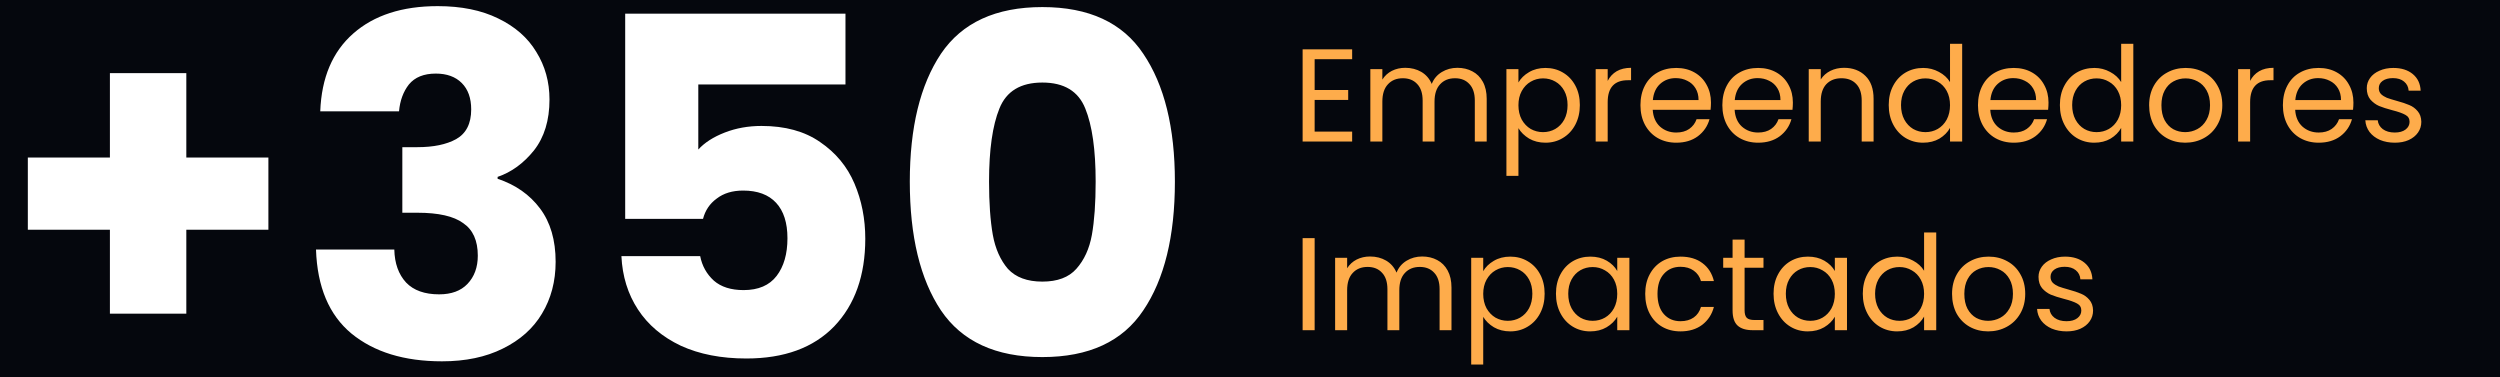
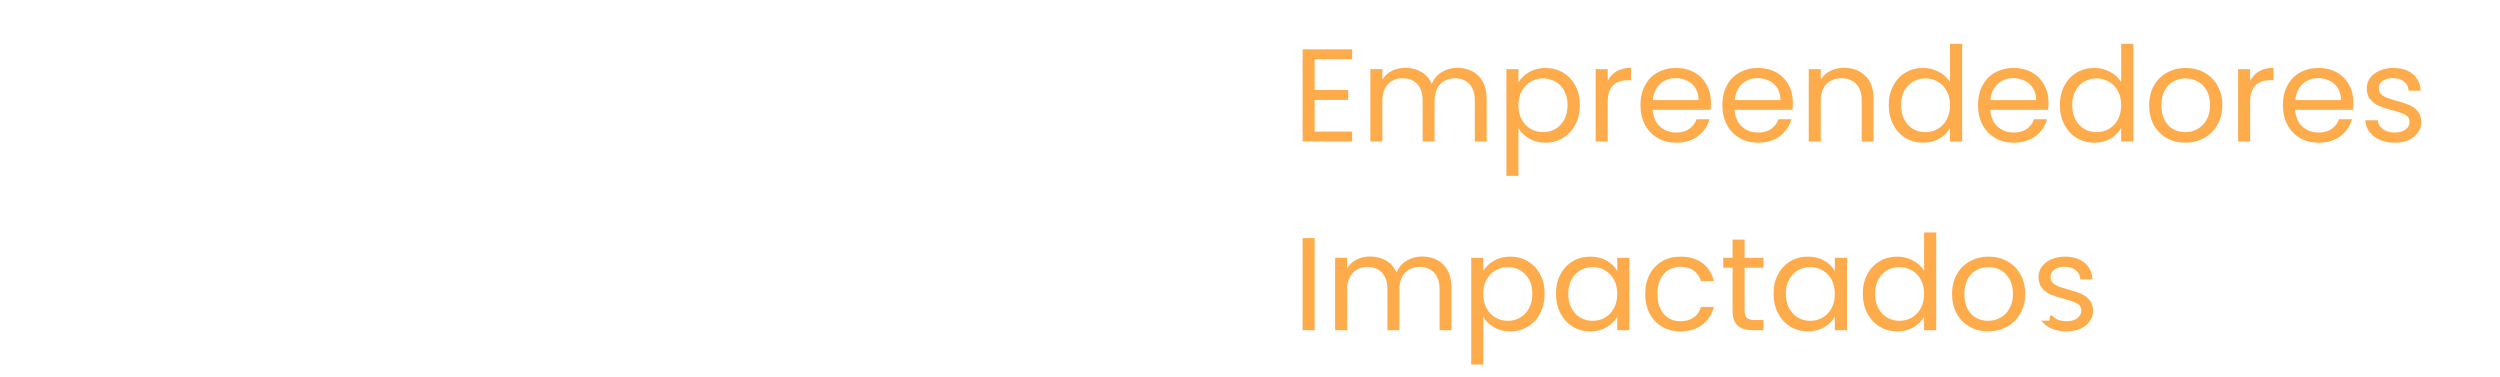
<svg xmlns="http://www.w3.org/2000/svg" width="265" height="40" viewBox="0 0 265 40" fill="none">
-   <rect width="265" height="40" fill="#05070D" />
-   <path d="M28.45 24.35H19.75V33.25H11.65V24.35H2.95V16.7H11.65V7.75H19.75V16.7H28.45V24.35ZM33.947 11.8C34.08 8.233 35.246 5.483 37.447 3.55C39.647 1.617 42.63 0.65 46.397 0.65C48.897 0.65 51.03 1.083 52.797 1.95C54.596 2.817 55.947 4 56.846 5.5C57.78 7 58.246 8.683 58.246 10.55C58.246 12.75 57.697 14.55 56.596 15.95C55.496 17.317 54.213 18.25 52.746 18.75V18.95C54.647 19.583 56.147 20.633 57.246 22.1C58.346 23.567 58.897 25.45 58.897 27.75C58.897 29.817 58.413 31.65 57.447 33.25C56.513 34.817 55.13 36.05 53.297 36.95C51.496 37.85 49.346 38.3 46.846 38.3C42.846 38.3 39.647 37.317 37.246 35.35C34.88 33.383 33.63 30.417 33.496 26.45H41.797C41.83 27.917 42.246 29.083 43.047 29.95C43.846 30.783 45.013 31.2 46.547 31.2C47.846 31.2 48.846 30.833 49.547 30.1C50.28 29.333 50.647 28.333 50.647 27.1C50.647 25.5 50.13 24.35 49.096 23.65C48.096 22.917 46.48 22.55 44.246 22.55H42.647V15.6H44.246C45.947 15.6 47.313 15.317 48.346 14.75C49.413 14.15 49.947 13.1 49.947 11.6C49.947 10.4 49.613 9.467 48.947 8.8C48.28 8.133 47.363 7.8 46.197 7.8C44.93 7.8 43.98 8.183 43.346 8.95C42.746 9.717 42.397 10.667 42.297 11.8H33.947ZM89.62 8.95H74.02V15.85C74.687 15.117 75.62 14.517 76.82 14.05C78.02 13.583 79.32 13.35 80.72 13.35C83.22 13.35 85.287 13.917 86.92 15.05C88.587 16.183 89.803 17.65 90.57 19.45C91.337 21.25 91.72 23.2 91.72 25.3C91.72 29.2 90.62 32.3 88.42 34.6C86.22 36.867 83.12 38 79.12 38C76.453 38 74.137 37.55 72.17 36.65C70.203 35.717 68.687 34.433 67.62 32.8C66.553 31.167 65.97 29.283 65.87 27.15H74.22C74.42 28.183 74.903 29.05 75.67 29.75C76.437 30.417 77.487 30.75 78.82 30.75C80.387 30.75 81.553 30.25 82.32 29.25C83.087 28.25 83.47 26.917 83.47 25.25C83.47 23.617 83.07 22.367 82.27 21.5C81.47 20.633 80.303 20.2 78.77 20.2C77.637 20.2 76.703 20.483 75.97 21.05C75.237 21.583 74.753 22.3 74.52 23.2H66.27V1.45H89.62V8.95ZM96.439 19.25C96.439 13.517 97.54 9 99.74 5.7C101.973 2.4 105.556 0.75 110.489 0.75C115.423 0.75 118.989 2.4 121.189 5.7C123.423 9 124.539 13.517 124.539 19.25C124.539 25.05 123.423 29.6 121.189 32.9C118.989 36.2 115.423 37.85 110.489 37.85C105.556 37.85 101.973 36.2 99.74 32.9C97.54 29.6 96.439 25.05 96.439 19.25ZM116.139 19.25C116.139 15.883 115.773 13.3 115.039 11.5C114.306 9.667 112.789 8.75 110.489 8.75C108.189 8.75 106.673 9.667 105.939 11.5C105.206 13.3 104.839 15.883 104.839 19.25C104.839 21.517 104.973 23.4 105.239 24.9C105.506 26.367 106.039 27.567 106.839 28.5C107.673 29.4 108.889 29.85 110.489 29.85C112.089 29.85 113.289 29.4 114.089 28.5C114.923 27.567 115.473 26.367 115.739 24.9C116.006 23.4 116.139 21.517 116.139 19.25Z" fill="white" />
-   <path d="M139.352 6.278V9.54H142.908V10.59H139.352V13.95H143.328V15H138.078V5.228H143.328V6.278H139.352ZM154.482 7.188C155.079 7.188 155.611 7.314 156.078 7.566C156.544 7.809 156.913 8.177 157.184 8.672C157.454 9.167 157.59 9.769 157.59 10.478V15H156.33V10.66C156.33 9.895 156.138 9.311 155.756 8.91C155.382 8.499 154.874 8.294 154.23 8.294C153.567 8.294 153.04 8.509 152.648 8.938C152.256 9.358 152.06 9.969 152.06 10.772V15H150.8V10.66C150.8 9.895 150.608 9.311 150.226 8.91C149.852 8.499 149.344 8.294 148.7 8.294C148.037 8.294 147.51 8.509 147.118 8.938C146.726 9.358 146.53 9.969 146.53 10.772V15H145.256V7.328H146.53V8.434C146.782 8.033 147.118 7.725 147.538 7.51C147.967 7.295 148.438 7.188 148.952 7.188C149.596 7.188 150.165 7.333 150.66 7.622C151.154 7.911 151.523 8.336 151.766 8.896C151.98 8.355 152.335 7.935 152.83 7.636C153.324 7.337 153.875 7.188 154.482 7.188ZM160.954 8.742C161.206 8.303 161.579 7.939 162.074 7.65C162.578 7.351 163.161 7.202 163.824 7.202C164.505 7.202 165.121 7.365 165.672 7.692C166.232 8.019 166.67 8.481 166.988 9.078C167.305 9.666 167.464 10.352 167.464 11.136C167.464 11.911 167.305 12.601 166.988 13.208C166.67 13.815 166.232 14.286 165.672 14.622C165.121 14.958 164.505 15.126 163.824 15.126C163.17 15.126 162.592 14.981 162.088 14.692C161.593 14.393 161.215 14.025 160.954 13.586V18.64H159.68V7.328H160.954V8.742ZM166.162 11.136C166.162 10.557 166.045 10.053 165.812 9.624C165.578 9.195 165.261 8.868 164.86 8.644C164.468 8.42 164.034 8.308 163.558 8.308C163.091 8.308 162.657 8.425 162.256 8.658C161.864 8.882 161.546 9.213 161.304 9.652C161.07 10.081 160.954 10.581 160.954 11.15C160.954 11.729 161.07 12.237 161.304 12.676C161.546 13.105 161.864 13.437 162.256 13.67C162.657 13.894 163.091 14.006 163.558 14.006C164.034 14.006 164.468 13.894 164.86 13.67C165.261 13.437 165.578 13.105 165.812 12.676C166.045 12.237 166.162 11.724 166.162 11.136ZM170.415 8.574C170.639 8.135 170.956 7.795 171.367 7.552C171.787 7.309 172.295 7.188 172.893 7.188V8.504H172.557C171.129 8.504 170.415 9.279 170.415 10.828V15H169.141V7.328H170.415V8.574ZM181.363 10.87C181.363 11.113 181.349 11.369 181.321 11.64H175.189C175.236 12.396 175.492 12.989 175.959 13.418C176.435 13.838 177.009 14.048 177.681 14.048C178.232 14.048 178.689 13.922 179.053 13.67C179.426 13.409 179.688 13.063 179.837 12.634H181.209C181.004 13.371 180.593 13.973 179.977 14.44C179.361 14.897 178.596 15.126 177.681 15.126C176.953 15.126 176.3 14.963 175.721 14.636C175.152 14.309 174.704 13.847 174.377 13.25C174.05 12.643 173.887 11.943 173.887 11.15C173.887 10.357 174.046 9.661 174.363 9.064C174.68 8.467 175.124 8.009 175.693 7.692C176.272 7.365 176.934 7.202 177.681 7.202C178.409 7.202 179.053 7.361 179.613 7.678C180.173 7.995 180.602 8.434 180.901 8.994C181.209 9.545 181.363 10.17 181.363 10.87ZM180.047 10.604C180.047 10.119 179.94 9.703 179.725 9.358C179.51 9.003 179.216 8.737 178.843 8.56C178.479 8.373 178.073 8.28 177.625 8.28C176.981 8.28 176.43 8.485 175.973 8.896C175.525 9.307 175.268 9.876 175.203 10.604H180.047ZM190.045 10.87C190.045 11.113 190.031 11.369 190.003 11.64H183.871C183.917 12.396 184.174 12.989 184.641 13.418C185.117 13.838 185.691 14.048 186.363 14.048C186.913 14.048 187.371 13.922 187.735 13.67C188.108 13.409 188.369 13.063 188.519 12.634H189.891C189.685 13.371 189.275 13.973 188.659 14.44C188.043 14.897 187.277 15.126 186.363 15.126C185.635 15.126 184.981 14.963 184.403 14.636C183.833 14.309 183.385 13.847 183.059 13.25C182.732 12.643 182.569 11.943 182.569 11.15C182.569 10.357 182.727 9.661 183.045 9.064C183.362 8.467 183.805 8.009 184.375 7.692C184.953 7.365 185.616 7.202 186.363 7.202C187.091 7.202 187.735 7.361 188.295 7.678C188.855 7.995 189.284 8.434 189.583 8.994C189.891 9.545 190.045 10.17 190.045 10.87ZM188.729 10.604C188.729 10.119 188.621 9.703 188.407 9.358C188.192 9.003 187.898 8.737 187.525 8.56C187.161 8.373 186.755 8.28 186.307 8.28C185.663 8.28 185.112 8.485 184.655 8.896C184.207 9.307 183.95 9.876 183.885 10.604H188.729ZM195.464 7.188C196.398 7.188 197.154 7.473 197.732 8.042C198.311 8.602 198.6 9.414 198.6 10.478V15H197.34V10.66C197.34 9.895 197.149 9.311 196.766 8.91C196.384 8.499 195.861 8.294 195.198 8.294C194.526 8.294 193.99 8.504 193.588 8.924C193.196 9.344 193 9.955 193 10.758V15H191.726V7.328H193V8.42C193.252 8.028 193.593 7.725 194.022 7.51C194.461 7.295 194.942 7.188 195.464 7.188ZM200.206 11.136C200.206 10.352 200.364 9.666 200.682 9.078C200.999 8.481 201.433 8.019 201.984 7.692C202.544 7.365 203.169 7.202 203.86 7.202C204.457 7.202 205.012 7.342 205.526 7.622C206.039 7.893 206.431 8.252 206.702 8.7V4.64H207.99V15H206.702V13.558C206.45 14.015 206.076 14.393 205.582 14.692C205.087 14.981 204.508 15.126 203.846 15.126C203.164 15.126 202.544 14.958 201.984 14.622C201.433 14.286 200.999 13.815 200.682 13.208C200.364 12.601 200.206 11.911 200.206 11.136ZM206.702 11.15C206.702 10.571 206.585 10.067 206.352 9.638C206.118 9.209 205.801 8.882 205.4 8.658C205.008 8.425 204.574 8.308 204.098 8.308C203.622 8.308 203.188 8.42 202.796 8.644C202.404 8.868 202.091 9.195 201.858 9.624C201.624 10.053 201.508 10.557 201.508 11.136C201.508 11.724 201.624 12.237 201.858 12.676C202.091 13.105 202.404 13.437 202.796 13.67C203.188 13.894 203.622 14.006 204.098 14.006C204.574 14.006 205.008 13.894 205.4 13.67C205.801 13.437 206.118 13.105 206.352 12.676C206.585 12.237 206.702 11.729 206.702 11.15ZM217.142 10.87C217.142 11.113 217.128 11.369 217.1 11.64H210.968C211.015 12.396 211.272 12.989 211.738 13.418C212.214 13.838 212.788 14.048 213.46 14.048C214.011 14.048 214.468 13.922 214.832 13.67C215.206 13.409 215.467 13.063 215.616 12.634H216.988C216.783 13.371 216.372 13.973 215.756 14.44C215.14 14.897 214.375 15.126 213.46 15.126C212.732 15.126 212.079 14.963 211.5 14.636C210.931 14.309 210.483 13.847 210.156 13.25C209.83 12.643 209.666 11.943 209.666 11.15C209.666 10.357 209.825 9.661 210.142 9.064C210.46 8.467 210.903 8.009 211.472 7.692C212.051 7.365 212.714 7.202 213.46 7.202C214.188 7.202 214.832 7.361 215.392 7.678C215.952 7.995 216.382 8.434 216.68 8.994C216.988 9.545 217.142 10.17 217.142 10.87ZM215.826 10.604C215.826 10.119 215.719 9.703 215.504 9.358C215.29 9.003 214.996 8.737 214.622 8.56C214.258 8.373 213.852 8.28 213.404 8.28C212.76 8.28 212.21 8.485 211.752 8.896C211.304 9.307 211.048 9.876 210.982 10.604H215.826ZM218.348 11.136C218.348 10.352 218.507 9.666 218.824 9.078C219.141 8.481 219.575 8.019 220.126 7.692C220.686 7.365 221.311 7.202 222.002 7.202C222.599 7.202 223.155 7.342 223.668 7.622C224.181 7.893 224.573 8.252 224.844 8.7V4.64H226.132V15H224.844V13.558C224.592 14.015 224.219 14.393 223.724 14.692C223.229 14.981 222.651 15.126 221.988 15.126C221.307 15.126 220.686 14.958 220.126 14.622C219.575 14.286 219.141 13.815 218.824 13.208C218.507 12.601 218.348 11.911 218.348 11.136ZM224.844 11.15C224.844 10.571 224.727 10.067 224.494 9.638C224.261 9.209 223.943 8.882 223.542 8.658C223.15 8.425 222.716 8.308 222.24 8.308C221.764 8.308 221.33 8.42 220.938 8.644C220.546 8.868 220.233 9.195 220 9.624C219.767 10.053 219.65 10.557 219.65 11.136C219.65 11.724 219.767 12.237 220 12.676C220.233 13.105 220.546 13.437 220.938 13.67C221.33 13.894 221.764 14.006 222.24 14.006C222.716 14.006 223.15 13.894 223.542 13.67C223.943 13.437 224.261 13.105 224.494 12.676C224.727 12.237 224.844 11.729 224.844 11.15ZM231.631 15.126C230.912 15.126 230.259 14.963 229.671 14.636C229.092 14.309 228.635 13.847 228.299 13.25C227.972 12.643 227.809 11.943 227.809 11.15C227.809 10.366 227.977 9.675 228.313 9.078C228.658 8.471 229.125 8.009 229.713 7.692C230.301 7.365 230.959 7.202 231.687 7.202C232.415 7.202 233.073 7.365 233.661 7.692C234.249 8.009 234.711 8.467 235.047 9.064C235.392 9.661 235.565 10.357 235.565 11.15C235.565 11.943 235.388 12.643 235.033 13.25C234.688 13.847 234.216 14.309 233.619 14.636C233.022 14.963 232.359 15.126 231.631 15.126ZM231.631 14.006C232.088 14.006 232.518 13.899 232.919 13.684C233.32 13.469 233.642 13.147 233.885 12.718C234.137 12.289 234.263 11.766 234.263 11.15C234.263 10.534 234.142 10.011 233.899 9.582C233.656 9.153 233.339 8.835 232.947 8.63C232.555 8.415 232.13 8.308 231.673 8.308C231.206 8.308 230.777 8.415 230.385 8.63C230.002 8.835 229.694 9.153 229.461 9.582C229.228 10.011 229.111 10.534 229.111 11.15C229.111 11.775 229.223 12.303 229.447 12.732C229.68 13.161 229.988 13.483 230.371 13.698C230.754 13.903 231.174 14.006 231.631 14.006ZM238.514 8.574C238.738 8.135 239.055 7.795 239.466 7.552C239.886 7.309 240.395 7.188 240.992 7.188V8.504H240.656C239.228 8.504 238.514 9.279 238.514 10.828V15H237.24V7.328H238.514V8.574ZM249.463 10.87C249.463 11.113 249.449 11.369 249.421 11.64H243.289C243.335 12.396 243.592 12.989 244.059 13.418C244.535 13.838 245.109 14.048 245.781 14.048C246.331 14.048 246.789 13.922 247.153 13.67C247.526 13.409 247.787 13.063 247.937 12.634H249.309C249.103 13.371 248.693 13.973 248.077 14.44C247.461 14.897 246.695 15.126 245.781 15.126C245.053 15.126 244.399 14.963 243.821 14.636C243.251 14.309 242.803 13.847 242.477 13.25C242.15 12.643 241.987 11.943 241.987 11.15C241.987 10.357 242.145 9.661 242.463 9.064C242.78 8.467 243.223 8.009 243.793 7.692C244.371 7.365 245.034 7.202 245.781 7.202C246.509 7.202 247.153 7.361 247.713 7.678C248.273 7.995 248.702 8.434 249.001 8.994C249.309 9.545 249.463 10.17 249.463 10.87ZM248.147 10.604C248.147 10.119 248.039 9.703 247.825 9.358C247.61 9.003 247.316 8.737 246.943 8.56C246.579 8.373 246.173 8.28 245.725 8.28C245.081 8.28 244.53 8.485 244.073 8.896C243.625 9.307 243.368 9.876 243.303 10.604H248.147ZM253.86 15.126C253.272 15.126 252.745 15.028 252.278 14.832C251.812 14.627 251.443 14.347 251.172 13.992C250.902 13.628 250.752 13.213 250.724 12.746H252.04C252.078 13.129 252.255 13.441 252.572 13.684C252.899 13.927 253.324 14.048 253.846 14.048C254.332 14.048 254.714 13.941 254.994 13.726C255.274 13.511 255.414 13.241 255.414 12.914C255.414 12.578 255.265 12.331 254.966 12.172C254.668 12.004 254.206 11.841 253.58 11.682C253.011 11.533 252.544 11.383 252.18 11.234C251.826 11.075 251.518 10.847 251.256 10.548C251.004 10.24 250.878 9.839 250.878 9.344C250.878 8.952 250.995 8.593 251.228 8.266C251.462 7.939 251.793 7.683 252.222 7.496C252.652 7.3 253.142 7.202 253.692 7.202C254.542 7.202 255.228 7.417 255.75 7.846C256.273 8.275 256.553 8.863 256.59 9.61H255.316C255.288 9.209 255.125 8.887 254.826 8.644C254.537 8.401 254.145 8.28 253.65 8.28C253.193 8.28 252.829 8.378 252.558 8.574C252.288 8.77 252.152 9.027 252.152 9.344C252.152 9.596 252.232 9.806 252.39 9.974C252.558 10.133 252.764 10.263 253.006 10.366C253.258 10.459 253.604 10.567 254.042 10.688C254.593 10.837 255.041 10.987 255.386 11.136C255.732 11.276 256.026 11.491 256.268 11.78C256.52 12.069 256.651 12.447 256.66 12.914C256.66 13.334 256.544 13.712 256.31 14.048C256.077 14.384 255.746 14.65 255.316 14.846C254.896 15.033 254.411 15.126 253.86 15.126ZM139.352 25.242V35H138.078V25.242H139.352ZM150.749 27.188C151.347 27.188 151.879 27.314 152.345 27.566C152.812 27.809 153.181 28.177 153.451 28.672C153.722 29.167 153.857 29.769 153.857 30.478V35H152.597V30.66C152.597 29.895 152.406 29.311 152.023 28.91C151.65 28.499 151.141 28.294 150.497 28.294C149.835 28.294 149.307 28.509 148.915 28.938C148.523 29.358 148.327 29.969 148.327 30.772V35H147.067V30.66C147.067 29.895 146.876 29.311 146.493 28.91C146.12 28.499 145.611 28.294 144.967 28.294C144.305 28.294 143.777 28.509 143.385 28.938C142.993 29.358 142.797 29.969 142.797 30.772V35H141.523V27.328H142.797V28.434C143.049 28.033 143.385 27.725 143.805 27.51C144.235 27.295 144.706 27.188 145.219 27.188C145.863 27.188 146.433 27.333 146.927 27.622C147.422 27.911 147.791 28.336 148.033 28.896C148.248 28.355 148.603 27.935 149.097 27.636C149.592 27.337 150.143 27.188 150.749 27.188ZM157.221 28.742C157.473 28.303 157.846 27.939 158.341 27.65C158.845 27.351 159.428 27.202 160.091 27.202C160.772 27.202 161.388 27.365 161.939 27.692C162.499 28.019 162.938 28.481 163.255 29.078C163.572 29.666 163.731 30.352 163.731 31.136C163.731 31.911 163.572 32.601 163.255 33.208C162.938 33.815 162.499 34.286 161.939 34.622C161.388 34.958 160.772 35.126 160.091 35.126C159.438 35.126 158.859 34.981 158.355 34.692C157.86 34.393 157.482 34.025 157.221 33.586V38.64H155.947V27.328H157.221V28.742ZM162.429 31.136C162.429 30.557 162.312 30.053 162.079 29.624C161.846 29.195 161.528 28.868 161.127 28.644C160.735 28.42 160.301 28.308 159.825 28.308C159.358 28.308 158.924 28.425 158.523 28.658C158.131 28.882 157.814 29.213 157.571 29.652C157.338 30.081 157.221 30.581 157.221 31.15C157.221 31.729 157.338 32.237 157.571 32.676C157.814 33.105 158.131 33.437 158.523 33.67C158.924 33.894 159.358 34.006 159.825 34.006C160.301 34.006 160.735 33.894 161.127 33.67C161.528 33.437 161.846 33.105 162.079 32.676C162.312 32.237 162.429 31.724 162.429 31.136ZM164.932 31.136C164.932 30.352 165.091 29.666 165.408 29.078C165.725 28.481 166.159 28.019 166.71 27.692C167.27 27.365 167.891 27.202 168.572 27.202C169.244 27.202 169.827 27.347 170.322 27.636C170.817 27.925 171.185 28.289 171.428 28.728V27.328H172.716V35H171.428V33.572C171.176 34.02 170.798 34.393 170.294 34.692C169.799 34.981 169.221 35.126 168.558 35.126C167.877 35.126 167.261 34.958 166.71 34.622C166.159 34.286 165.725 33.815 165.408 33.208C165.091 32.601 164.932 31.911 164.932 31.136ZM171.428 31.15C171.428 30.571 171.311 30.067 171.078 29.638C170.845 29.209 170.527 28.882 170.126 28.658C169.734 28.425 169.3 28.308 168.824 28.308C168.348 28.308 167.914 28.42 167.522 28.644C167.13 28.868 166.817 29.195 166.584 29.624C166.351 30.053 166.234 30.557 166.234 31.136C166.234 31.724 166.351 32.237 166.584 32.676C166.817 33.105 167.13 33.437 167.522 33.67C167.914 33.894 168.348 34.006 168.824 34.006C169.3 34.006 169.734 33.894 170.126 33.67C170.527 33.437 170.845 33.105 171.078 32.676C171.311 32.237 171.428 31.729 171.428 31.15ZM174.393 31.15C174.393 30.357 174.552 29.666 174.869 29.078C175.186 28.481 175.625 28.019 176.185 27.692C176.754 27.365 177.403 27.202 178.131 27.202C179.074 27.202 179.848 27.431 180.455 27.888C181.071 28.345 181.477 28.98 181.673 29.792H180.301C180.17 29.325 179.914 28.957 179.531 28.686C179.158 28.415 178.691 28.28 178.131 28.28C177.403 28.28 176.815 28.532 176.367 29.036C175.919 29.531 175.695 30.235 175.695 31.15C175.695 32.074 175.919 32.788 176.367 33.292C176.815 33.796 177.403 34.048 178.131 34.048C178.691 34.048 179.158 33.917 179.531 33.656C179.904 33.395 180.161 33.021 180.301 32.536H181.673C181.468 33.32 181.057 33.95 180.441 34.426C179.825 34.893 179.055 35.126 178.131 35.126C177.403 35.126 176.754 34.963 176.185 34.636C175.625 34.309 175.186 33.847 174.869 33.25C174.552 32.653 174.393 31.953 174.393 31.15ZM184.927 28.378V32.9C184.927 33.273 185.006 33.539 185.165 33.698C185.324 33.847 185.599 33.922 185.991 33.922H186.929V35H185.781C185.072 35 184.54 34.837 184.185 34.51C183.83 34.183 183.653 33.647 183.653 32.9V28.378H182.659V27.328H183.653V25.396H184.927V27.328H186.929V28.378H184.927ZM187.997 31.136C187.997 30.352 188.155 29.666 188.473 29.078C188.79 28.481 189.224 28.019 189.775 27.692C190.335 27.365 190.955 27.202 191.637 27.202C192.309 27.202 192.892 27.347 193.387 27.636C193.881 27.925 194.25 28.289 194.493 28.728V27.328H195.781V35H194.493V33.572C194.241 34.02 193.863 34.393 193.359 34.692C192.864 34.981 192.285 35.126 191.623 35.126C190.941 35.126 190.325 34.958 189.775 34.622C189.224 34.286 188.79 33.815 188.473 33.208C188.155 32.601 187.997 31.911 187.997 31.136ZM194.493 31.15C194.493 30.571 194.376 30.067 194.143 29.638C193.909 29.209 193.592 28.882 193.191 28.658C192.799 28.425 192.365 28.308 191.889 28.308C191.413 28.308 190.979 28.42 190.587 28.644C190.195 28.868 189.882 29.195 189.649 29.624C189.415 30.053 189.299 30.557 189.299 31.136C189.299 31.724 189.415 32.237 189.649 32.676C189.882 33.105 190.195 33.437 190.587 33.67C190.979 33.894 191.413 34.006 191.889 34.006C192.365 34.006 192.799 33.894 193.191 33.67C193.592 33.437 193.909 33.105 194.143 32.676C194.376 32.237 194.493 31.729 194.493 31.15ZM197.457 31.136C197.457 30.352 197.616 29.666 197.933 29.078C198.251 28.481 198.685 28.019 199.235 27.692C199.795 27.365 200.421 27.202 201.111 27.202C201.709 27.202 202.264 27.342 202.777 27.622C203.291 27.893 203.683 28.252 203.953 28.7V24.64H205.241V35H203.953V33.558C203.701 34.015 203.328 34.393 202.833 34.692C202.339 34.981 201.76 35.126 201.097 35.126C200.416 35.126 199.795 34.958 199.235 34.622C198.685 34.286 198.251 33.815 197.933 33.208C197.616 32.601 197.457 31.911 197.457 31.136ZM203.953 31.15C203.953 30.571 203.837 30.067 203.603 29.638C203.37 29.209 203.053 28.882 202.651 28.658C202.259 28.425 201.825 28.308 201.349 28.308C200.873 28.308 200.439 28.42 200.047 28.644C199.655 28.868 199.343 29.195 199.109 29.624C198.876 30.053 198.759 30.557 198.759 31.136C198.759 31.724 198.876 32.237 199.109 32.676C199.343 33.105 199.655 33.437 200.047 33.67C200.439 33.894 200.873 34.006 201.349 34.006C201.825 34.006 202.259 33.894 202.651 33.67C203.053 33.437 203.37 33.105 203.603 32.676C203.837 32.237 203.953 31.729 203.953 31.15ZM210.74 35.126C210.022 35.126 209.368 34.963 208.78 34.636C208.202 34.309 207.744 33.847 207.408 33.25C207.082 32.643 206.918 31.943 206.918 31.15C206.918 30.366 207.086 29.675 207.422 29.078C207.768 28.471 208.234 28.009 208.822 27.692C209.41 27.365 210.068 27.202 210.796 27.202C211.524 27.202 212.182 27.365 212.77 27.692C213.358 28.009 213.82 28.467 214.156 29.064C214.502 29.661 214.674 30.357 214.674 31.15C214.674 31.943 214.497 32.643 214.142 33.25C213.797 33.847 213.326 34.309 212.728 34.636C212.131 34.963 211.468 35.126 210.74 35.126ZM210.74 34.006C211.198 34.006 211.627 33.899 212.028 33.684C212.43 33.469 212.752 33.147 212.994 32.718C213.246 32.289 213.372 31.766 213.372 31.15C213.372 30.534 213.251 30.011 213.008 29.582C212.766 29.153 212.448 28.835 212.056 28.63C211.664 28.415 211.24 28.308 210.782 28.308C210.316 28.308 209.886 28.415 209.494 28.63C209.112 28.835 208.804 29.153 208.57 29.582C208.337 30.011 208.22 30.534 208.22 31.15C208.22 31.775 208.332 32.303 208.556 32.732C208.79 33.161 209.098 33.483 209.48 33.698C209.863 33.903 210.283 34.006 210.74 34.006ZM219.065 35.126C218.477 35.126 217.95 35.028 217.483 34.832C217.017 34.627 216.648 34.347 216.377 33.992C216.107 33.628 215.957 33.213 215.929 32.746H217.245C217.283 33.129 217.46 33.441 217.777 33.684C218.104 33.927 218.529 34.048 219.051 34.048C219.537 34.048 219.919 33.941 220.199 33.726C220.479 33.511 220.619 33.241 220.619 32.914C220.619 32.578 220.47 32.331 220.171 32.172C219.873 32.004 219.411 31.841 218.785 31.682C218.216 31.533 217.749 31.383 217.385 31.234C217.031 31.075 216.723 30.847 216.461 30.548C216.209 30.24 216.083 29.839 216.083 29.344C216.083 28.952 216.2 28.593 216.433 28.266C216.667 27.939 216.998 27.683 217.427 27.496C217.857 27.3 218.347 27.202 218.897 27.202C219.747 27.202 220.433 27.417 220.955 27.846C221.478 28.275 221.758 28.863 221.795 29.61H220.521C220.493 29.209 220.33 28.887 220.031 28.644C219.742 28.401 219.35 28.28 218.855 28.28C218.398 28.28 218.034 28.378 217.763 28.574C217.493 28.77 217.357 29.027 217.357 29.344C217.357 29.596 217.437 29.806 217.595 29.974C217.763 30.133 217.969 30.263 218.211 30.366C218.463 30.459 218.809 30.567 219.247 30.688C219.798 30.837 220.246 30.987 220.591 31.136C220.937 31.276 221.231 31.491 221.473 31.78C221.725 32.069 221.856 32.447 221.865 32.914C221.865 33.334 221.749 33.712 221.515 34.048C221.282 34.384 220.951 34.65 220.521 34.846C220.101 35.033 219.616 35.126 219.065 35.126Z" fill="#FEAC4B" />
+   <path d="M139.352 6.278V9.54H142.908V10.59H139.352V13.95H143.328V15H138.078V5.228H143.328V6.278H139.352ZM154.482 7.188C155.079 7.188 155.611 7.314 156.078 7.566C156.544 7.809 156.913 8.177 157.184 8.672C157.454 9.167 157.59 9.769 157.59 10.478V15H156.33V10.66C156.33 9.895 156.138 9.311 155.756 8.91C155.382 8.499 154.874 8.294 154.23 8.294C153.567 8.294 153.04 8.509 152.648 8.938C152.256 9.358 152.06 9.969 152.06 10.772V15H150.8V10.66C150.8 9.895 150.608 9.311 150.226 8.91C149.852 8.499 149.344 8.294 148.7 8.294C148.037 8.294 147.51 8.509 147.118 8.938C146.726 9.358 146.53 9.969 146.53 10.772V15H145.256V7.328H146.53V8.434C146.782 8.033 147.118 7.725 147.538 7.51C147.967 7.295 148.438 7.188 148.952 7.188C149.596 7.188 150.165 7.333 150.66 7.622C151.154 7.911 151.523 8.336 151.766 8.896C151.98 8.355 152.335 7.935 152.83 7.636C153.324 7.337 153.875 7.188 154.482 7.188ZM160.954 8.742C161.206 8.303 161.579 7.939 162.074 7.65C162.578 7.351 163.161 7.202 163.824 7.202C164.505 7.202 165.121 7.365 165.672 7.692C166.232 8.019 166.67 8.481 166.988 9.078C167.305 9.666 167.464 10.352 167.464 11.136C167.464 11.911 167.305 12.601 166.988 13.208C166.67 13.815 166.232 14.286 165.672 14.622C165.121 14.958 164.505 15.126 163.824 15.126C163.17 15.126 162.592 14.981 162.088 14.692C161.593 14.393 161.215 14.025 160.954 13.586V18.64H159.68V7.328H160.954V8.742ZM166.162 11.136C166.162 10.557 166.045 10.053 165.812 9.624C165.578 9.195 165.261 8.868 164.86 8.644C164.468 8.42 164.034 8.308 163.558 8.308C163.091 8.308 162.657 8.425 162.256 8.658C161.864 8.882 161.546 9.213 161.304 9.652C161.07 10.081 160.954 10.581 160.954 11.15C160.954 11.729 161.07 12.237 161.304 12.676C161.546 13.105 161.864 13.437 162.256 13.67C162.657 13.894 163.091 14.006 163.558 14.006C164.034 14.006 164.468 13.894 164.86 13.67C165.261 13.437 165.578 13.105 165.812 12.676C166.045 12.237 166.162 11.724 166.162 11.136ZM170.415 8.574C170.639 8.135 170.956 7.795 171.367 7.552C171.787 7.309 172.295 7.188 172.893 7.188V8.504H172.557C171.129 8.504 170.415 9.279 170.415 10.828V15H169.141V7.328H170.415V8.574ZM181.363 10.87C181.363 11.113 181.349 11.369 181.321 11.64H175.189C175.236 12.396 175.492 12.989 175.959 13.418C176.435 13.838 177.009 14.048 177.681 14.048C178.232 14.048 178.689 13.922 179.053 13.67C179.426 13.409 179.688 13.063 179.837 12.634H181.209C181.004 13.371 180.593 13.973 179.977 14.44C179.361 14.897 178.596 15.126 177.681 15.126C176.953 15.126 176.3 14.963 175.721 14.636C175.152 14.309 174.704 13.847 174.377 13.25C174.05 12.643 173.887 11.943 173.887 11.15C173.887 10.357 174.046 9.661 174.363 9.064C174.68 8.467 175.124 8.009 175.693 7.692C176.272 7.365 176.934 7.202 177.681 7.202C178.409 7.202 179.053 7.361 179.613 7.678C180.173 7.995 180.602 8.434 180.901 8.994C181.209 9.545 181.363 10.17 181.363 10.87ZM180.047 10.604C180.047 10.119 179.94 9.703 179.725 9.358C179.51 9.003 179.216 8.737 178.843 8.56C178.479 8.373 178.073 8.28 177.625 8.28C176.981 8.28 176.43 8.485 175.973 8.896C175.525 9.307 175.268 9.876 175.203 10.604H180.047ZM190.045 10.87C190.045 11.113 190.031 11.369 190.003 11.64H183.871C183.917 12.396 184.174 12.989 184.641 13.418C185.117 13.838 185.691 14.048 186.363 14.048C186.913 14.048 187.371 13.922 187.735 13.67C188.108 13.409 188.369 13.063 188.519 12.634H189.891C189.685 13.371 189.275 13.973 188.659 14.44C188.043 14.897 187.277 15.126 186.363 15.126C185.635 15.126 184.981 14.963 184.403 14.636C183.833 14.309 183.385 13.847 183.059 13.25C182.732 12.643 182.569 11.943 182.569 11.15C182.569 10.357 182.727 9.661 183.045 9.064C183.362 8.467 183.805 8.009 184.375 7.692C184.953 7.365 185.616 7.202 186.363 7.202C187.091 7.202 187.735 7.361 188.295 7.678C188.855 7.995 189.284 8.434 189.583 8.994C189.891 9.545 190.045 10.17 190.045 10.87ZM188.729 10.604C188.729 10.119 188.621 9.703 188.407 9.358C188.192 9.003 187.898 8.737 187.525 8.56C187.161 8.373 186.755 8.28 186.307 8.28C185.663 8.28 185.112 8.485 184.655 8.896C184.207 9.307 183.95 9.876 183.885 10.604H188.729ZM195.464 7.188C196.398 7.188 197.154 7.473 197.732 8.042C198.311 8.602 198.6 9.414 198.6 10.478V15H197.34V10.66C197.34 9.895 197.149 9.311 196.766 8.91C196.384 8.499 195.861 8.294 195.198 8.294C194.526 8.294 193.99 8.504 193.588 8.924C193.196 9.344 193 9.955 193 10.758V15H191.726V7.328H193V8.42C193.252 8.028 193.593 7.725 194.022 7.51C194.461 7.295 194.942 7.188 195.464 7.188ZM200.206 11.136C200.206 10.352 200.364 9.666 200.682 9.078C200.999 8.481 201.433 8.019 201.984 7.692C202.544 7.365 203.169 7.202 203.86 7.202C204.457 7.202 205.012 7.342 205.526 7.622C206.039 7.893 206.431 8.252 206.702 8.7V4.64H207.99V15H206.702V13.558C206.45 14.015 206.076 14.393 205.582 14.692C205.087 14.981 204.508 15.126 203.846 15.126C203.164 15.126 202.544 14.958 201.984 14.622C201.433 14.286 200.999 13.815 200.682 13.208C200.364 12.601 200.206 11.911 200.206 11.136ZM206.702 11.15C206.702 10.571 206.585 10.067 206.352 9.638C206.118 9.209 205.801 8.882 205.4 8.658C205.008 8.425 204.574 8.308 204.098 8.308C203.622 8.308 203.188 8.42 202.796 8.644C202.404 8.868 202.091 9.195 201.858 9.624C201.624 10.053 201.508 10.557 201.508 11.136C201.508 11.724 201.624 12.237 201.858 12.676C202.091 13.105 202.404 13.437 202.796 13.67C203.188 13.894 203.622 14.006 204.098 14.006C204.574 14.006 205.008 13.894 205.4 13.67C205.801 13.437 206.118 13.105 206.352 12.676C206.585 12.237 206.702 11.729 206.702 11.15ZM217.142 10.87C217.142 11.113 217.128 11.369 217.1 11.64H210.968C211.015 12.396 211.272 12.989 211.738 13.418C212.214 13.838 212.788 14.048 213.46 14.048C214.011 14.048 214.468 13.922 214.832 13.67C215.206 13.409 215.467 13.063 215.616 12.634H216.988C216.783 13.371 216.372 13.973 215.756 14.44C215.14 14.897 214.375 15.126 213.46 15.126C212.732 15.126 212.079 14.963 211.5 14.636C210.931 14.309 210.483 13.847 210.156 13.25C209.83 12.643 209.666 11.943 209.666 11.15C209.666 10.357 209.825 9.661 210.142 9.064C210.46 8.467 210.903 8.009 211.472 7.692C212.051 7.365 212.714 7.202 213.46 7.202C214.188 7.202 214.832 7.361 215.392 7.678C215.952 7.995 216.382 8.434 216.68 8.994C216.988 9.545 217.142 10.17 217.142 10.87ZM215.826 10.604C215.826 10.119 215.719 9.703 215.504 9.358C215.29 9.003 214.996 8.737 214.622 8.56C214.258 8.373 213.852 8.28 213.404 8.28C212.76 8.28 212.21 8.485 211.752 8.896C211.304 9.307 211.048 9.876 210.982 10.604H215.826ZM218.348 11.136C218.348 10.352 218.507 9.666 218.824 9.078C219.141 8.481 219.575 8.019 220.126 7.692C220.686 7.365 221.311 7.202 222.002 7.202C222.599 7.202 223.155 7.342 223.668 7.622C224.181 7.893 224.573 8.252 224.844 8.7V4.64H226.132V15H224.844V13.558C224.592 14.015 224.219 14.393 223.724 14.692C223.229 14.981 222.651 15.126 221.988 15.126C221.307 15.126 220.686 14.958 220.126 14.622C219.575 14.286 219.141 13.815 218.824 13.208C218.507 12.601 218.348 11.911 218.348 11.136ZM224.844 11.15C224.844 10.571 224.727 10.067 224.494 9.638C224.261 9.209 223.943 8.882 223.542 8.658C223.15 8.425 222.716 8.308 222.24 8.308C221.764 8.308 221.33 8.42 220.938 8.644C220.546 8.868 220.233 9.195 220 9.624C219.767 10.053 219.65 10.557 219.65 11.136C219.65 11.724 219.767 12.237 220 12.676C220.233 13.105 220.546 13.437 220.938 13.67C221.33 13.894 221.764 14.006 222.24 14.006C222.716 14.006 223.15 13.894 223.542 13.67C223.943 13.437 224.261 13.105 224.494 12.676C224.727 12.237 224.844 11.729 224.844 11.15ZM231.631 15.126C230.912 15.126 230.259 14.963 229.671 14.636C229.092 14.309 228.635 13.847 228.299 13.25C227.972 12.643 227.809 11.943 227.809 11.15C227.809 10.366 227.977 9.675 228.313 9.078C228.658 8.471 229.125 8.009 229.713 7.692C230.301 7.365 230.959 7.202 231.687 7.202C232.415 7.202 233.073 7.365 233.661 7.692C234.249 8.009 234.711 8.467 235.047 9.064C235.392 9.661 235.565 10.357 235.565 11.15C235.565 11.943 235.388 12.643 235.033 13.25C234.688 13.847 234.216 14.309 233.619 14.636C233.022 14.963 232.359 15.126 231.631 15.126ZM231.631 14.006C232.088 14.006 232.518 13.899 232.919 13.684C233.32 13.469 233.642 13.147 233.885 12.718C234.137 12.289 234.263 11.766 234.263 11.15C234.263 10.534 234.142 10.011 233.899 9.582C233.656 9.153 233.339 8.835 232.947 8.63C232.555 8.415 232.13 8.308 231.673 8.308C231.206 8.308 230.777 8.415 230.385 8.63C230.002 8.835 229.694 9.153 229.461 9.582C229.228 10.011 229.111 10.534 229.111 11.15C229.111 11.775 229.223 12.303 229.447 12.732C229.68 13.161 229.988 13.483 230.371 13.698C230.754 13.903 231.174 14.006 231.631 14.006ZM238.514 8.574C238.738 8.135 239.055 7.795 239.466 7.552C239.886 7.309 240.395 7.188 240.992 7.188V8.504H240.656C239.228 8.504 238.514 9.279 238.514 10.828V15H237.24V7.328H238.514V8.574ZM249.463 10.87C249.463 11.113 249.449 11.369 249.421 11.64H243.289C243.335 12.396 243.592 12.989 244.059 13.418C244.535 13.838 245.109 14.048 245.781 14.048C246.331 14.048 246.789 13.922 247.153 13.67C247.526 13.409 247.787 13.063 247.937 12.634H249.309C249.103 13.371 248.693 13.973 248.077 14.44C247.461 14.897 246.695 15.126 245.781 15.126C245.053 15.126 244.399 14.963 243.821 14.636C243.251 14.309 242.803 13.847 242.477 13.25C242.15 12.643 241.987 11.943 241.987 11.15C241.987 10.357 242.145 9.661 242.463 9.064C242.78 8.467 243.223 8.009 243.793 7.692C244.371 7.365 245.034 7.202 245.781 7.202C246.509 7.202 247.153 7.361 247.713 7.678C248.273 7.995 248.702 8.434 249.001 8.994C249.309 9.545 249.463 10.17 249.463 10.87ZM248.147 10.604C248.147 10.119 248.039 9.703 247.825 9.358C247.61 9.003 247.316 8.737 246.943 8.56C246.579 8.373 246.173 8.28 245.725 8.28C245.081 8.28 244.53 8.485 244.073 8.896C243.625 9.307 243.368 9.876 243.303 10.604H248.147ZM253.86 15.126C253.272 15.126 252.745 15.028 252.278 14.832C251.812 14.627 251.443 14.347 251.172 13.992C250.902 13.628 250.752 13.213 250.724 12.746H252.04C252.078 13.129 252.255 13.441 252.572 13.684C252.899 13.927 253.324 14.048 253.846 14.048C254.332 14.048 254.714 13.941 254.994 13.726C255.274 13.511 255.414 13.241 255.414 12.914C255.414 12.578 255.265 12.331 254.966 12.172C254.668 12.004 254.206 11.841 253.58 11.682C253.011 11.533 252.544 11.383 252.18 11.234C251.826 11.075 251.518 10.847 251.256 10.548C251.004 10.24 250.878 9.839 250.878 9.344C250.878 8.952 250.995 8.593 251.228 8.266C251.462 7.939 251.793 7.683 252.222 7.496C252.652 7.3 253.142 7.202 253.692 7.202C254.542 7.202 255.228 7.417 255.75 7.846C256.273 8.275 256.553 8.863 256.59 9.61H255.316C255.288 9.209 255.125 8.887 254.826 8.644C254.537 8.401 254.145 8.28 253.65 8.28C253.193 8.28 252.829 8.378 252.558 8.574C252.288 8.77 252.152 9.027 252.152 9.344C252.152 9.596 252.232 9.806 252.39 9.974C252.558 10.133 252.764 10.263 253.006 10.366C253.258 10.459 253.604 10.567 254.042 10.688C254.593 10.837 255.041 10.987 255.386 11.136C255.732 11.276 256.026 11.491 256.268 11.78C256.52 12.069 256.651 12.447 256.66 12.914C256.66 13.334 256.544 13.712 256.31 14.048C256.077 14.384 255.746 14.65 255.316 14.846C254.896 15.033 254.411 15.126 253.86 15.126ZM139.352 25.242V35H138.078V25.242H139.352ZM150.749 27.188C151.347 27.188 151.879 27.314 152.345 27.566C152.812 27.809 153.181 28.177 153.451 28.672C153.722 29.167 153.857 29.769 153.857 30.478V35H152.597V30.66C152.597 29.895 152.406 29.311 152.023 28.91C151.65 28.499 151.141 28.294 150.497 28.294C149.835 28.294 149.307 28.509 148.915 28.938C148.523 29.358 148.327 29.969 148.327 30.772V35H147.067V30.66C147.067 29.895 146.876 29.311 146.493 28.91C146.12 28.499 145.611 28.294 144.967 28.294C144.305 28.294 143.777 28.509 143.385 28.938C142.993 29.358 142.797 29.969 142.797 30.772V35H141.523V27.328H142.797V28.434C143.049 28.033 143.385 27.725 143.805 27.51C144.235 27.295 144.706 27.188 145.219 27.188C145.863 27.188 146.433 27.333 146.927 27.622C147.422 27.911 147.791 28.336 148.033 28.896C148.248 28.355 148.603 27.935 149.097 27.636C149.592 27.337 150.143 27.188 150.749 27.188ZM157.221 28.742C157.473 28.303 157.846 27.939 158.341 27.65C158.845 27.351 159.428 27.202 160.091 27.202C160.772 27.202 161.388 27.365 161.939 27.692C162.499 28.019 162.938 28.481 163.255 29.078C163.572 29.666 163.731 30.352 163.731 31.136C163.731 31.911 163.572 32.601 163.255 33.208C162.938 33.815 162.499 34.286 161.939 34.622C161.388 34.958 160.772 35.126 160.091 35.126C159.438 35.126 158.859 34.981 158.355 34.692C157.86 34.393 157.482 34.025 157.221 33.586V38.64H155.947V27.328H157.221V28.742ZM162.429 31.136C162.429 30.557 162.312 30.053 162.079 29.624C161.846 29.195 161.528 28.868 161.127 28.644C160.735 28.42 160.301 28.308 159.825 28.308C159.358 28.308 158.924 28.425 158.523 28.658C158.131 28.882 157.814 29.213 157.571 29.652C157.338 30.081 157.221 30.581 157.221 31.15C157.221 31.729 157.338 32.237 157.571 32.676C157.814 33.105 158.131 33.437 158.523 33.67C158.924 33.894 159.358 34.006 159.825 34.006C160.301 34.006 160.735 33.894 161.127 33.67C161.528 33.437 161.846 33.105 162.079 32.676C162.312 32.237 162.429 31.724 162.429 31.136ZM164.932 31.136C164.932 30.352 165.091 29.666 165.408 29.078C165.725 28.481 166.159 28.019 166.71 27.692C167.27 27.365 167.891 27.202 168.572 27.202C169.244 27.202 169.827 27.347 170.322 27.636C170.817 27.925 171.185 28.289 171.428 28.728V27.328H172.716V35H171.428V33.572C171.176 34.02 170.798 34.393 170.294 34.692C169.799 34.981 169.221 35.126 168.558 35.126C167.877 35.126 167.261 34.958 166.71 34.622C166.159 34.286 165.725 33.815 165.408 33.208C165.091 32.601 164.932 31.911 164.932 31.136ZM171.428 31.15C171.428 30.571 171.311 30.067 171.078 29.638C170.845 29.209 170.527 28.882 170.126 28.658C169.734 28.425 169.3 28.308 168.824 28.308C168.348 28.308 167.914 28.42 167.522 28.644C167.13 28.868 166.817 29.195 166.584 29.624C166.351 30.053 166.234 30.557 166.234 31.136C166.234 31.724 166.351 32.237 166.584 32.676C166.817 33.105 167.13 33.437 167.522 33.67C167.914 33.894 168.348 34.006 168.824 34.006C169.3 34.006 169.734 33.894 170.126 33.67C170.527 33.437 170.845 33.105 171.078 32.676C171.311 32.237 171.428 31.729 171.428 31.15ZM174.393 31.15C174.393 30.357 174.552 29.666 174.869 29.078C175.186 28.481 175.625 28.019 176.185 27.692C176.754 27.365 177.403 27.202 178.131 27.202C179.074 27.202 179.848 27.431 180.455 27.888C181.071 28.345 181.477 28.98 181.673 29.792H180.301C180.17 29.325 179.914 28.957 179.531 28.686C179.158 28.415 178.691 28.28 178.131 28.28C177.403 28.28 176.815 28.532 176.367 29.036C175.919 29.531 175.695 30.235 175.695 31.15C175.695 32.074 175.919 32.788 176.367 33.292C176.815 33.796 177.403 34.048 178.131 34.048C178.691 34.048 179.158 33.917 179.531 33.656C179.904 33.395 180.161 33.021 180.301 32.536H181.673C181.468 33.32 181.057 33.95 180.441 34.426C179.825 34.893 179.055 35.126 178.131 35.126C177.403 35.126 176.754 34.963 176.185 34.636C175.625 34.309 175.186 33.847 174.869 33.25C174.552 32.653 174.393 31.953 174.393 31.15ZM184.927 28.378V32.9C184.927 33.273 185.006 33.539 185.165 33.698C185.324 33.847 185.599 33.922 185.991 33.922H186.929V35H185.781C185.072 35 184.54 34.837 184.185 34.51C183.83 34.183 183.653 33.647 183.653 32.9V28.378H182.659V27.328H183.653V25.396H184.927V27.328H186.929V28.378H184.927ZM187.997 31.136C187.997 30.352 188.155 29.666 188.473 29.078C188.79 28.481 189.224 28.019 189.775 27.692C190.335 27.365 190.955 27.202 191.637 27.202C192.309 27.202 192.892 27.347 193.387 27.636C193.881 27.925 194.25 28.289 194.493 28.728V27.328H195.781V35H194.493V33.572C194.241 34.02 193.863 34.393 193.359 34.692C192.864 34.981 192.285 35.126 191.623 35.126C190.941 35.126 190.325 34.958 189.775 34.622C189.224 34.286 188.79 33.815 188.473 33.208C188.155 32.601 187.997 31.911 187.997 31.136ZM194.493 31.15C194.493 30.571 194.376 30.067 194.143 29.638C193.909 29.209 193.592 28.882 193.191 28.658C192.799 28.425 192.365 28.308 191.889 28.308C191.413 28.308 190.979 28.42 190.587 28.644C190.195 28.868 189.882 29.195 189.649 29.624C189.415 30.053 189.299 30.557 189.299 31.136C189.299 31.724 189.415 32.237 189.649 32.676C189.882 33.105 190.195 33.437 190.587 33.67C190.979 33.894 191.413 34.006 191.889 34.006C192.365 34.006 192.799 33.894 193.191 33.67C193.592 33.437 193.909 33.105 194.143 32.676C194.376 32.237 194.493 31.729 194.493 31.15ZM197.457 31.136C197.457 30.352 197.616 29.666 197.933 29.078C198.251 28.481 198.685 28.019 199.235 27.692C199.795 27.365 200.421 27.202 201.111 27.202C201.709 27.202 202.264 27.342 202.777 27.622C203.291 27.893 203.683 28.252 203.953 28.7V24.64H205.241V35H203.953V33.558C203.701 34.015 203.328 34.393 202.833 34.692C202.339 34.981 201.76 35.126 201.097 35.126C200.416 35.126 199.795 34.958 199.235 34.622C198.685 34.286 198.251 33.815 197.933 33.208C197.616 32.601 197.457 31.911 197.457 31.136ZM203.953 31.15C203.953 30.571 203.837 30.067 203.603 29.638C203.37 29.209 203.053 28.882 202.651 28.658C202.259 28.425 201.825 28.308 201.349 28.308C200.873 28.308 200.439 28.42 200.047 28.644C199.655 28.868 199.343 29.195 199.109 29.624C198.876 30.053 198.759 30.557 198.759 31.136C198.759 31.724 198.876 32.237 199.109 32.676C199.343 33.105 199.655 33.437 200.047 33.67C200.439 33.894 200.873 34.006 201.349 34.006C201.825 34.006 202.259 33.894 202.651 33.67C203.053 33.437 203.37 33.105 203.603 32.676C203.837 32.237 203.953 31.729 203.953 31.15ZM210.74 35.126C210.022 35.126 209.368 34.963 208.78 34.636C208.202 34.309 207.744 33.847 207.408 33.25C207.082 32.643 206.918 31.943 206.918 31.15C206.918 30.366 207.086 29.675 207.422 29.078C207.768 28.471 208.234 28.009 208.822 27.692C209.41 27.365 210.068 27.202 210.796 27.202C211.524 27.202 212.182 27.365 212.77 27.692C213.358 28.009 213.82 28.467 214.156 29.064C214.502 29.661 214.674 30.357 214.674 31.15C214.674 31.943 214.497 32.643 214.142 33.25C213.797 33.847 213.326 34.309 212.728 34.636C212.131 34.963 211.468 35.126 210.74 35.126ZM210.74 34.006C211.198 34.006 211.627 33.899 212.028 33.684C212.43 33.469 212.752 33.147 212.994 32.718C213.246 32.289 213.372 31.766 213.372 31.15C213.372 30.534 213.251 30.011 213.008 29.582C212.766 29.153 212.448 28.835 212.056 28.63C211.664 28.415 211.24 28.308 210.782 28.308C210.316 28.308 209.886 28.415 209.494 28.63C209.112 28.835 208.804 29.153 208.57 29.582C208.337 30.011 208.22 30.534 208.22 31.15C208.22 31.775 208.332 32.303 208.556 32.732C208.79 33.161 209.098 33.483 209.48 33.698C209.863 33.903 210.283 34.006 210.74 34.006ZM219.065 35.126C218.477 35.126 217.95 35.028 217.483 34.832C217.017 34.627 216.648 34.347 216.377 33.992H217.245C217.283 33.129 217.46 33.441 217.777 33.684C218.104 33.927 218.529 34.048 219.051 34.048C219.537 34.048 219.919 33.941 220.199 33.726C220.479 33.511 220.619 33.241 220.619 32.914C220.619 32.578 220.47 32.331 220.171 32.172C219.873 32.004 219.411 31.841 218.785 31.682C218.216 31.533 217.749 31.383 217.385 31.234C217.031 31.075 216.723 30.847 216.461 30.548C216.209 30.24 216.083 29.839 216.083 29.344C216.083 28.952 216.2 28.593 216.433 28.266C216.667 27.939 216.998 27.683 217.427 27.496C217.857 27.3 218.347 27.202 218.897 27.202C219.747 27.202 220.433 27.417 220.955 27.846C221.478 28.275 221.758 28.863 221.795 29.61H220.521C220.493 29.209 220.33 28.887 220.031 28.644C219.742 28.401 219.35 28.28 218.855 28.28C218.398 28.28 218.034 28.378 217.763 28.574C217.493 28.77 217.357 29.027 217.357 29.344C217.357 29.596 217.437 29.806 217.595 29.974C217.763 30.133 217.969 30.263 218.211 30.366C218.463 30.459 218.809 30.567 219.247 30.688C219.798 30.837 220.246 30.987 220.591 31.136C220.937 31.276 221.231 31.491 221.473 31.78C221.725 32.069 221.856 32.447 221.865 32.914C221.865 33.334 221.749 33.712 221.515 34.048C221.282 34.384 220.951 34.65 220.521 34.846C220.101 35.033 219.616 35.126 219.065 35.126Z" fill="#FEAC4B" />
</svg>